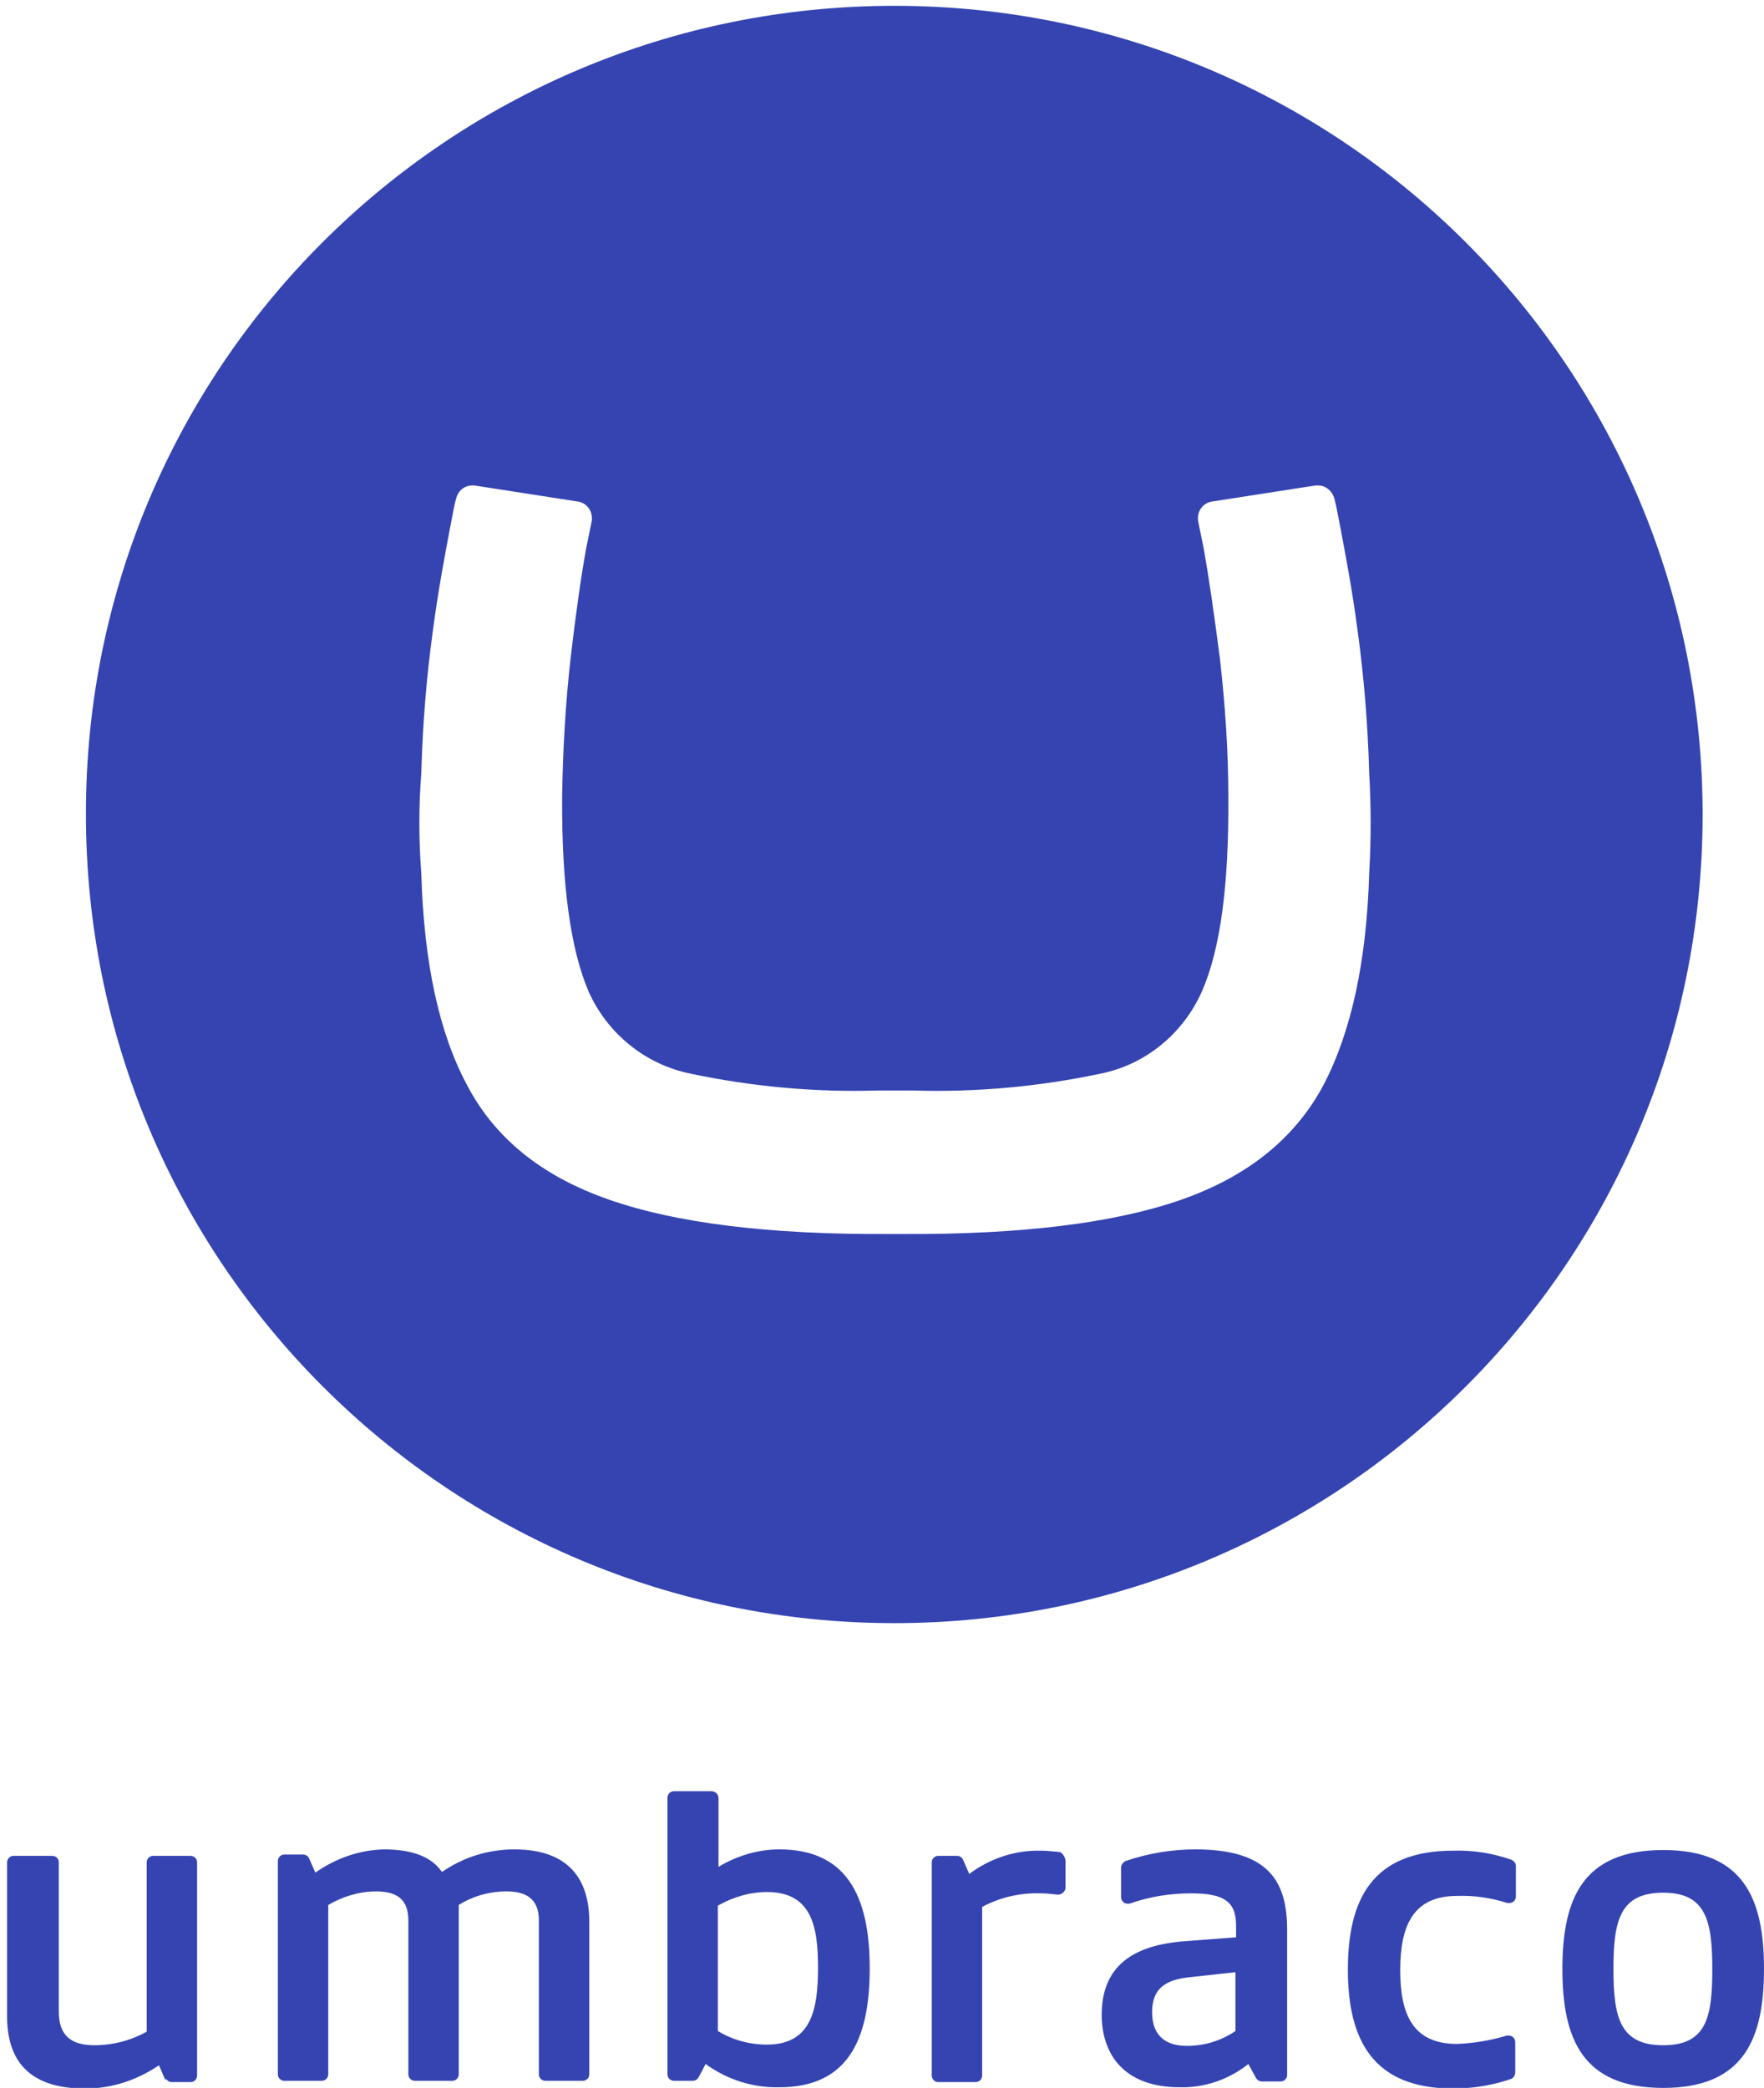
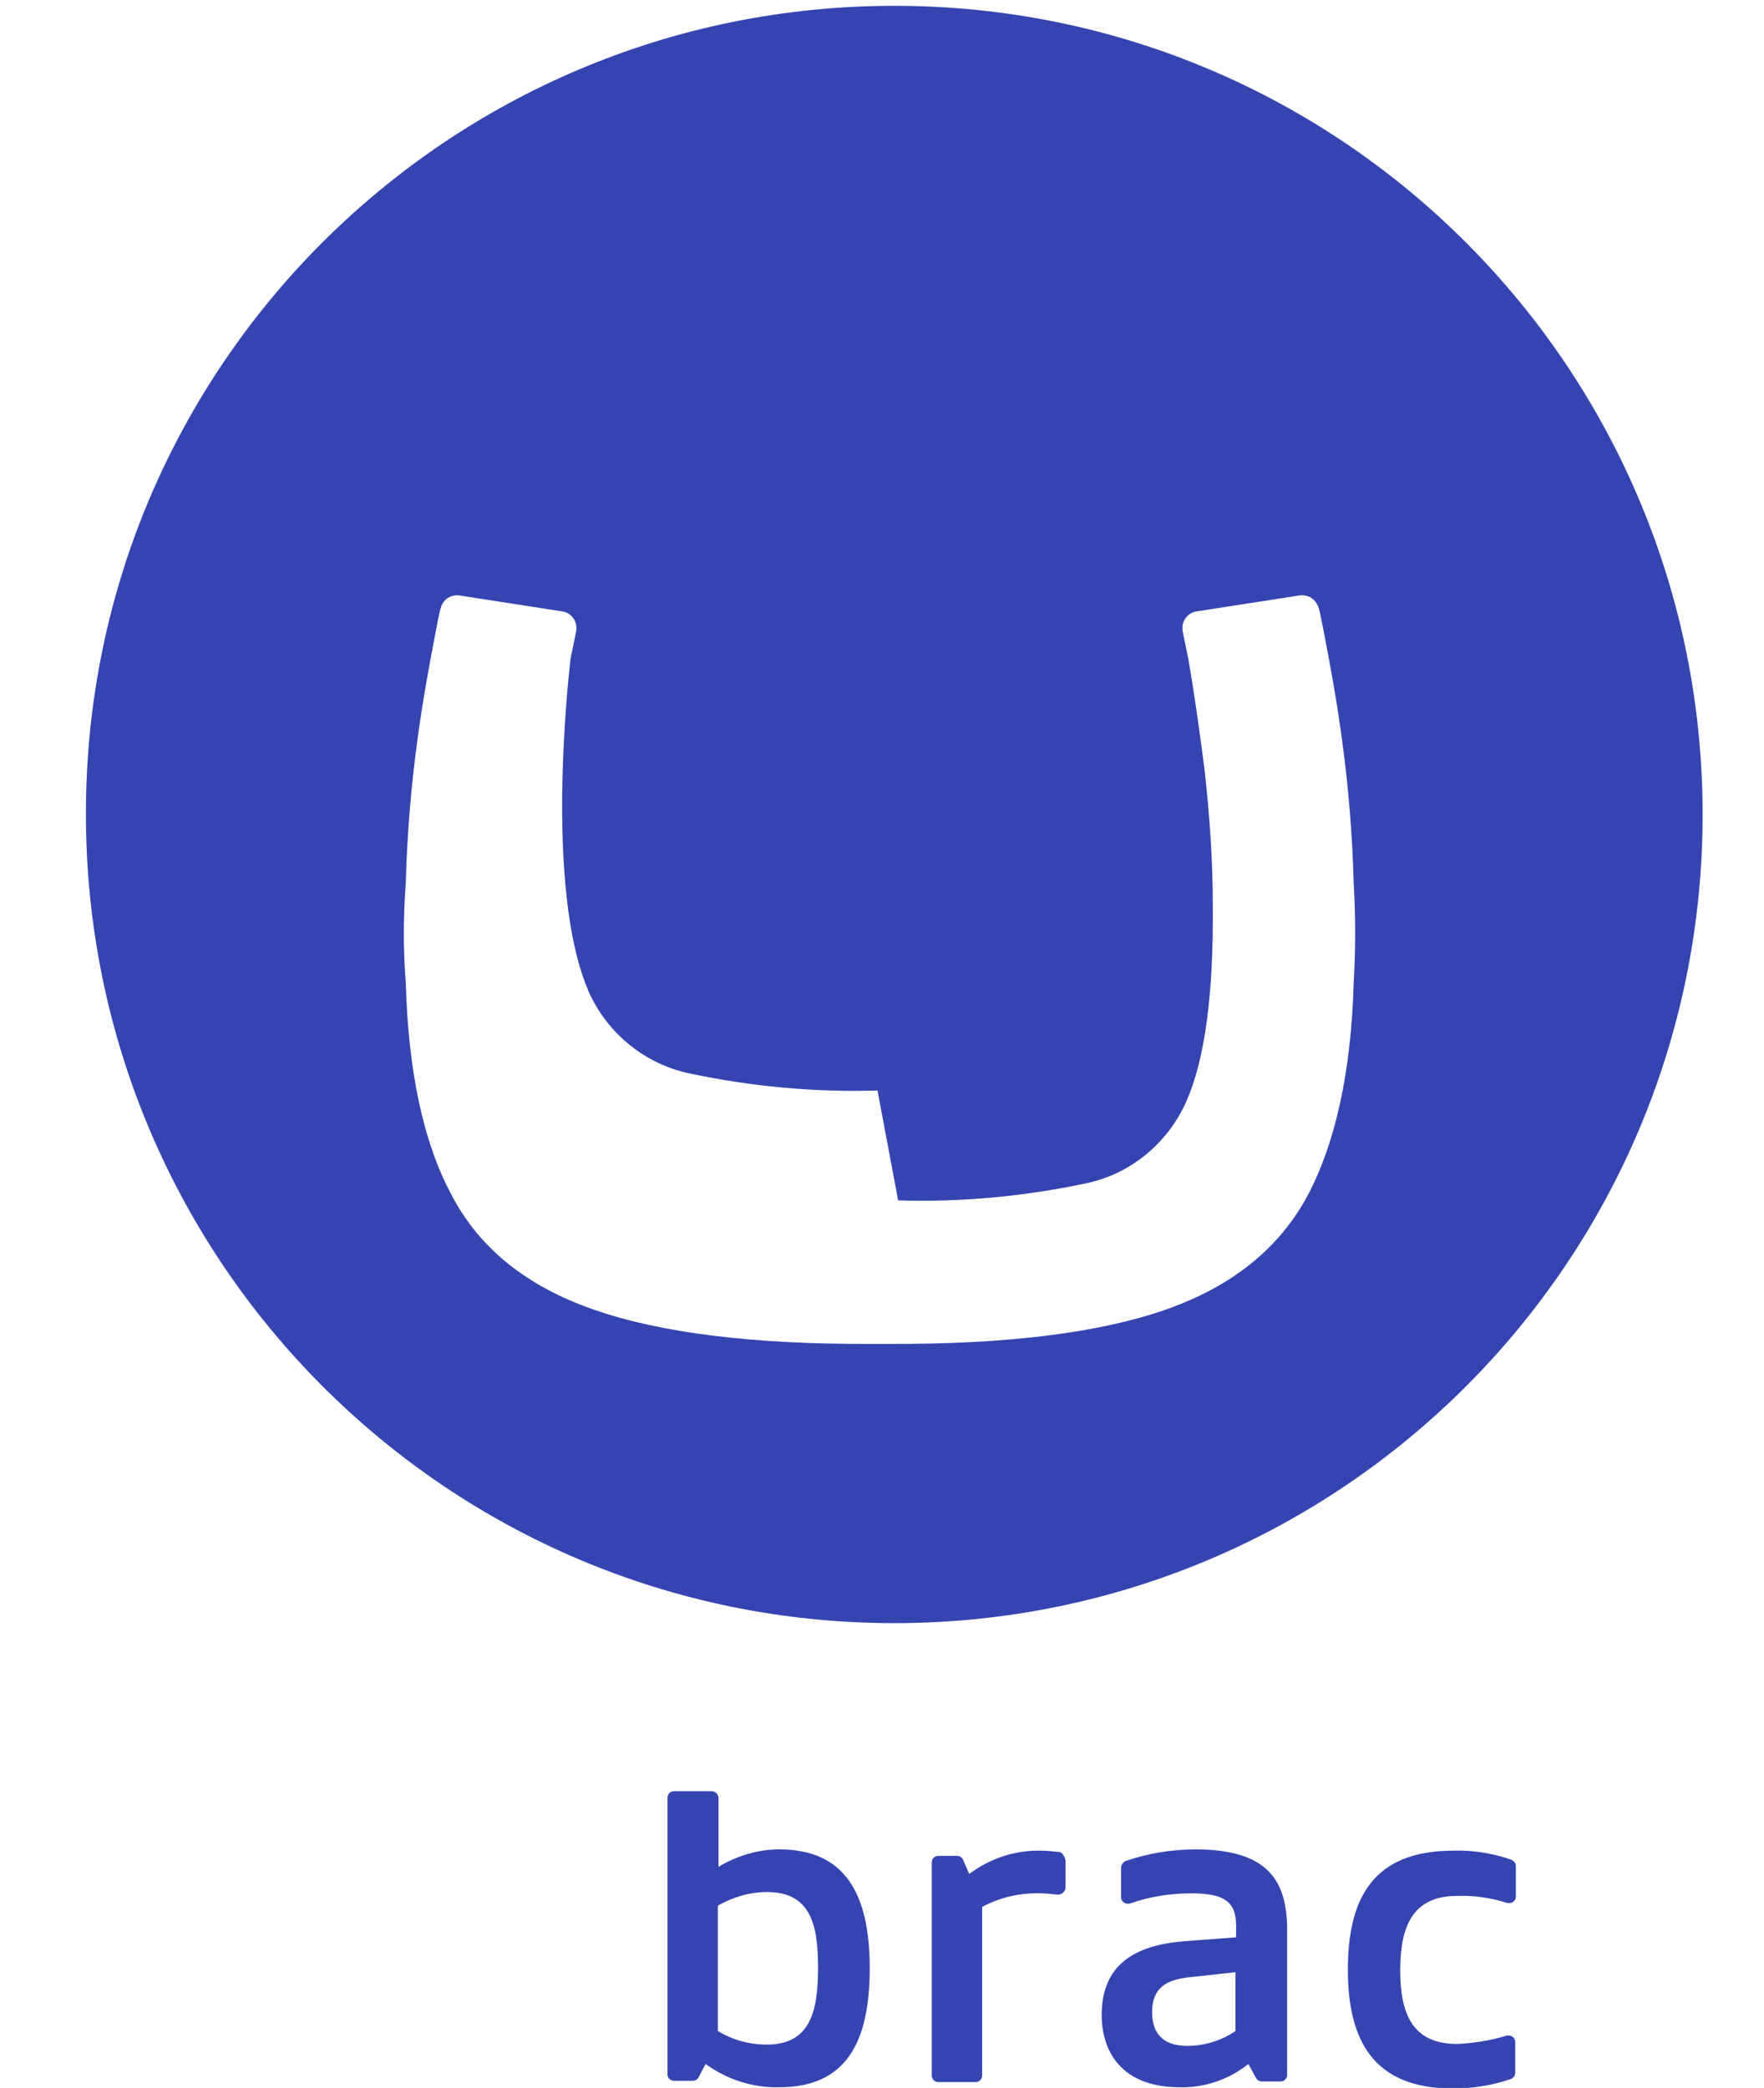
<svg xmlns="http://www.w3.org/2000/svg" version="1.1" id="Слой_1" x="0px" y="0px" viewBox="0 0 273 323" style="enable-background:new 0 0 273 323;" xml:space="preserve">
  <style type="text/css">
	.st0{fill:#3544B1;}
</style>
  <title>blueArtboard 1</title>
-   <path class="st0" d="M13.3,125.8C13.3,56.7,69.4,0.8,138.6,0.9s125,56.2,124.9,125.3s-56.1,124.9-125.1,124.9  C69.2,251.1,13.2,195,13.3,125.8L13.3,125.8z M135.8,168.7c-9.7,0.3-19.4-0.6-28.9-2.6c-7-1.4-12.9-6.2-15.8-12.7  c-2.8-6.5-4.2-16.6-4.1-30.2c0.1-7.1,0.5-14.2,1.3-21.3c0.8-6.9,1.6-12.5,2.4-17l0.9-4.4c0-0.1,0-0.3,0-0.4c0-1.2-0.9-2.3-2.1-2.5  l-16.1-2.5h-0.3c-1.2,0-2.2,0.8-2.5,2c-0.3,1-0.4,1.8-0.9,4.3c-0.9,4.8-1.8,9.4-2.7,16.1c-1,7.3-1.6,14.7-1.8,22.1  c-0.4,5.2-0.4,10.3,0,15.5c0.4,13.7,2.7,24.6,7.1,32.8c4.3,8.2,11.6,14.1,22,17.7c10.3,3.6,24.7,5.4,43.1,5.3h2.3  c18.4,0.1,32.8-1.7,43.1-5.3c10.3-3.6,17.6-9.5,22-17.7c4.3-8.2,6.7-19.1,7.1-32.8c0.3-5.2,0.3-10.3,0-15.5  c-0.2-7.4-0.8-14.8-1.8-22.1c-0.9-6.7-1.8-11.3-2.7-16.1c-0.5-2.5-0.6-3.2-0.9-4.3c-0.3-1.1-1.3-2-2.5-2h-0.4l-16.1,2.5  c-1.2,0.2-2.1,1.3-2.1,2.5c0,0.1,0,0.3,0,0.4l0.9,4.4c0.8,4.5,1.6,10.1,2.5,17c0.8,7.1,1.3,14.2,1.3,21.3  c0.1,13.6-1.2,23.6-4.1,30.2c-2.9,6.5-8.7,11.3-15.7,12.7c-9.5,2-19.2,2.9-28.9,2.6L135.8,168.7z" />
-   <path class="st0" d="M241.8,304.6c0-10.8,3.1-18.4,15.6-18.4c12.5,0,15.6,7.6,15.6,18.4s-3.1,18.4-15.6,18.4  C244.9,323,241.8,315.4,241.8,304.6z M265,304.6c0-7.5-1-11.8-7.6-11.8c-6.7,0-7.7,4.3-7.7,11.8s1,11.8,7.7,11.8  S265,312.1,265,304.6z" />
-   <path class="st0" d="M25.7,321.6c0.2,0.3,0.5,0.5,0.9,0.5h2.9c0.6,0,1-0.5,1-1v-33c0-0.6-0.5-1-1-1h-5.8c-0.6,0-1,0.5-1,1v26.2  c-2.5,1.4-5.3,2.1-8.1,2.1c-3.7,0-5.5-1.6-5.5-5.2v-23.1c0-0.6-0.5-1-1-1H2.1c-0.6,0-1,0.5-1,1v23.8c0,6.7,3.2,11.2,12.1,11.2  c4.1,0,8-1.3,11.4-3.6l1,2.3L25.7,321.6z" />
-   <path class="st0" d="M91.2,297.3c0-6.7-3.3-11.2-11.6-11.2c-4,0-7.9,1.2-11.2,3.5c-1.5-2.2-4.3-3.5-9-3.5c-3.8,0.1-7.5,1.4-10.6,3.6  l-1-2.3l0,0c-0.2-0.3-0.5-0.5-0.9-0.5h-2.9c-0.6,0-1,0.5-1,1v33c0,0.6,0.5,1,1,1h5.8c0.6,0,1-0.5,1-1v-26.2c2.2-1.3,4.8-2.1,7.4-2.1  c3.2,0,5,1.2,5,4.5v23.8c0,0.6,0.5,1,1,1h5.8c0.6,0,1-0.5,1-1v-26.2c2.2-1.4,4.8-2.1,7.4-2.1c3.1,0,5,1.2,5,4.5v23.8  c0,0.6,0.5,1,1,1h5.8c0.6,0,1-0.5,1-1L91.2,297.3z" />
+   <path class="st0" d="M13.3,125.8C13.3,56.7,69.4,0.8,138.6,0.9s125,56.2,124.9,125.3s-56.1,124.9-125.1,124.9  C69.2,251.1,13.2,195,13.3,125.8L13.3,125.8z M135.8,168.7c-9.7,0.3-19.4-0.6-28.9-2.6c-7-1.4-12.9-6.2-15.8-12.7  c-2.8-6.5-4.2-16.6-4.1-30.2c0.1-7.1,0.5-14.2,1.3-21.3l0.9-4.4c0-0.1,0-0.3,0-0.4c0-1.2-0.9-2.3-2.1-2.5  l-16.1-2.5h-0.3c-1.2,0-2.2,0.8-2.5,2c-0.3,1-0.4,1.8-0.9,4.3c-0.9,4.8-1.8,9.4-2.7,16.1c-1,7.3-1.6,14.7-1.8,22.1  c-0.4,5.2-0.4,10.3,0,15.5c0.4,13.7,2.7,24.6,7.1,32.8c4.3,8.2,11.6,14.1,22,17.7c10.3,3.6,24.7,5.4,43.1,5.3h2.3  c18.4,0.1,32.8-1.7,43.1-5.3c10.3-3.6,17.6-9.5,22-17.7c4.3-8.2,6.7-19.1,7.1-32.8c0.3-5.2,0.3-10.3,0-15.5  c-0.2-7.4-0.8-14.8-1.8-22.1c-0.9-6.7-1.8-11.3-2.7-16.1c-0.5-2.5-0.6-3.2-0.9-4.3c-0.3-1.1-1.3-2-2.5-2h-0.4l-16.1,2.5  c-1.2,0.2-2.1,1.3-2.1,2.5c0,0.1,0,0.3,0,0.4l0.9,4.4c0.8,4.5,1.6,10.1,2.5,17c0.8,7.1,1.3,14.2,1.3,21.3  c0.1,13.6-1.2,23.6-4.1,30.2c-2.9,6.5-8.7,11.3-15.7,12.7c-9.5,2-19.2,2.9-28.9,2.6L135.8,168.7z" />
  <path class="st0" d="M109.2,319.3c3.3,2.4,7.3,3.7,11.4,3.6c10.3,0,14-6.9,14-18.4s-3.8-18.4-14-18.4c-3.3,0-6.6,1-9.4,2.7v-10.6  c0-0.6-0.4-1-1-1.1c0,0,0,0,0,0h-5.9c-0.6,0-1,0.5-1,1v42.8c0,0.6,0.5,1,1,1h2.9c0.4,0,0.7-0.2,0.9-0.5l0,0L109.2,319.3z   M118.7,316.3c-2.7,0-5.3-0.7-7.6-2.1v-19.4c2.3-1.3,4.9-2.1,7.6-2.1c6.9,0,7.9,5.3,7.9,11.7S125.6,316.3,118.7,316.3L118.7,316.3z" />
  <path class="st0" d="M163.7,293.1c-0.9-0.1-1.8-0.2-2.7-0.2c-3.1-0.1-6.2,0.6-9,2.1v26.1c0,0.6-0.5,1-1,1h-5.8c-0.6,0-1-0.5-1-1v-33  c0-0.6,0.5-1,1-1h2.9c0.4,0,0.7,0.2,0.9,0.5l0,0l1,2.3c3.2-2.4,7.1-3.7,11.1-3.6c0.9,0,1.8,0.1,2.8,0.2l0,0c0.5,0,1,0.9,1,1.4v4.2  C164.8,292.7,164.3,293.1,163.7,293.1L163.7,293.1" />
  <path class="st0" d="M183.9,305.9c-3.5,0.4-5.6,1.7-5.6,5.4c0,2.7,1.2,5.2,5.4,5.2c2.7,0,5.3-0.8,7.5-2.3v-9.1L183.9,305.9z   M193.2,319.3c-3,2.4-6.8,3.7-10.6,3.6c-9.1,0-12.1-5.6-12.1-11.2c0-7.6,4.9-10.8,12.9-11.4l7.9-0.6v-1.8c0-3.6-1.7-5-6.9-5  c-3.3,0-6.5,0.5-9.6,1.6c-0.1,0-0.2,0-0.3,0c-0.6,0-1-0.5-1-1v-4.6c0-0.4,0.3-0.8,0.7-1l0,0c3.5-1.2,7.2-1.8,10.8-1.8  c11.5,0,14.2,5.1,14.2,12.5V321c0,0.6-0.5,1-1,1h-2.9c-0.4,0-0.7-0.2-0.9-0.5l0,0L193.2,319.3z" />
  <path class="st0" d="M233.2,314.9c0.1,0,0.2,0,0.3,0c0.6,0,1,0.5,1,1v4.7c0,0.4-0.2,0.8-0.6,1l0,0c-2.9,1-6,1.5-9,1.5  c-12.4,0-16.3-7.5-16.3-18.4s3.8-18.4,16.3-18.4c3.1-0.1,6.1,0.4,9,1.4l0,0c0.4,0.2,0.7,0.5,0.7,1v4.7c0,0.6-0.5,1-1,1  c-0.1,0-0.2,0-0.3,0l0,0c-2.5-0.8-5.2-1.2-7.8-1.1c-6.8,0-8.8,4.6-8.8,11.5s2,11.4,8.8,11.4C227.9,316.1,230.6,315.7,233.2,314.9" />
</svg>